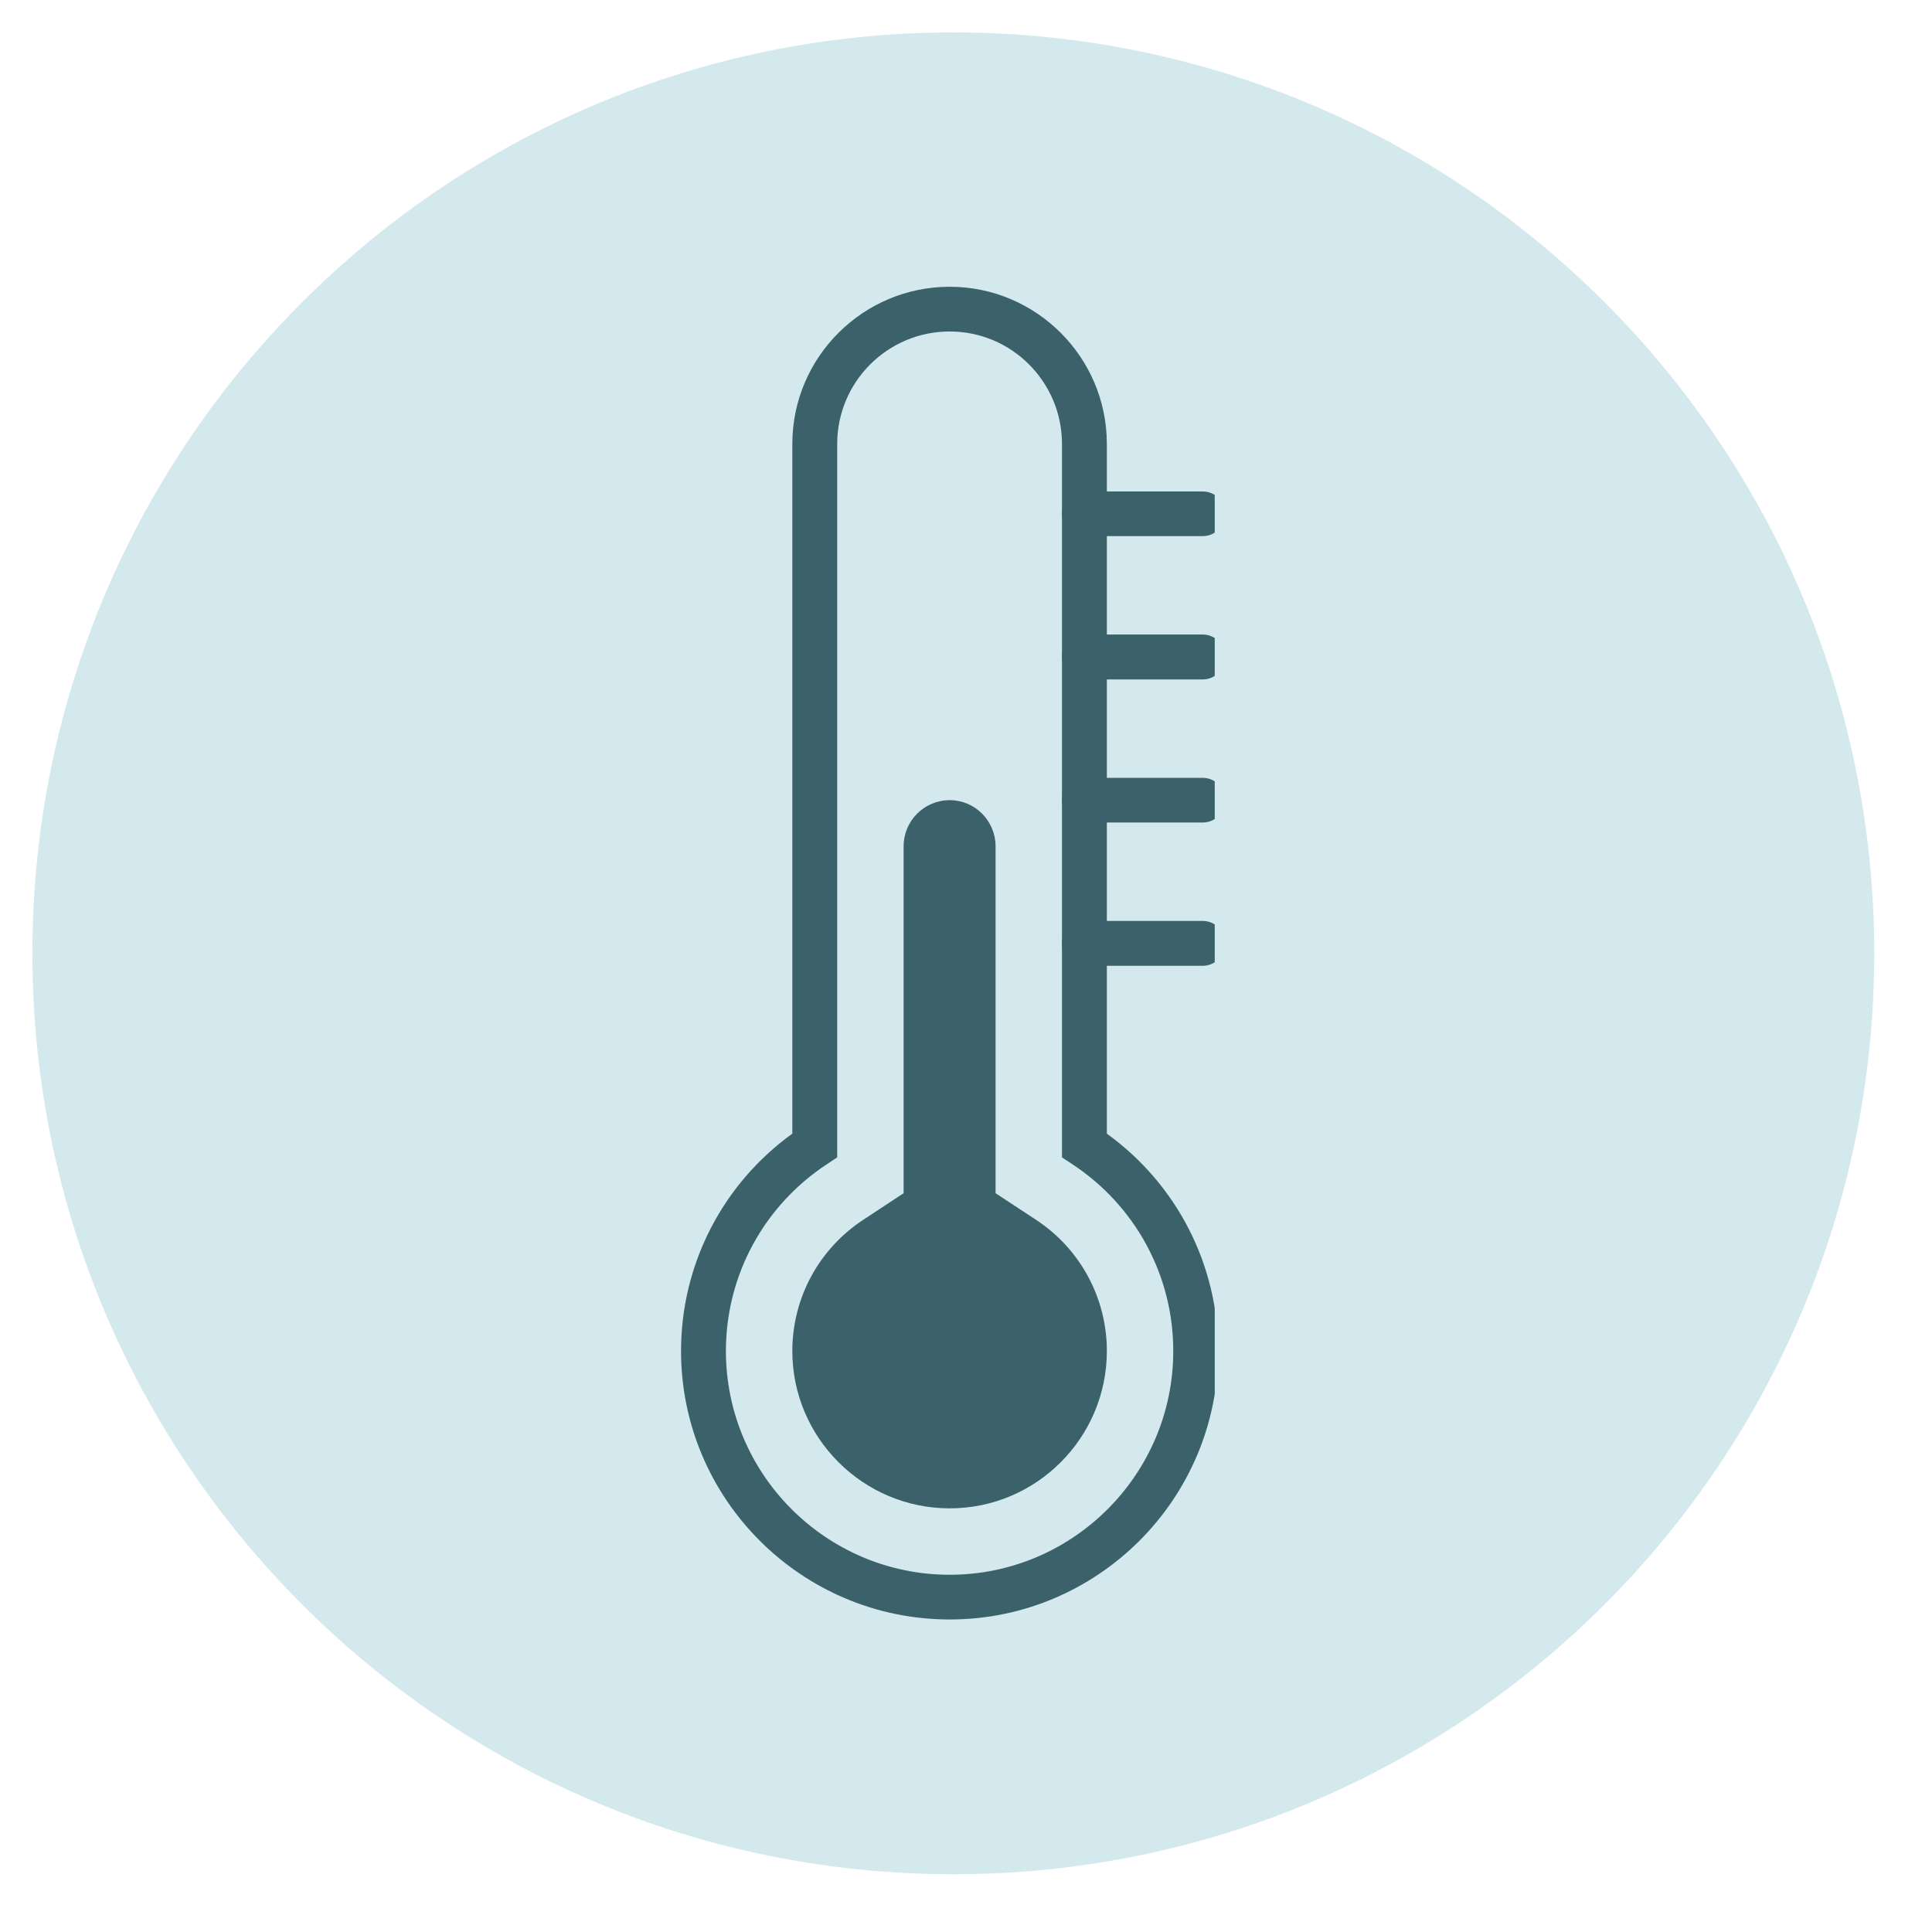
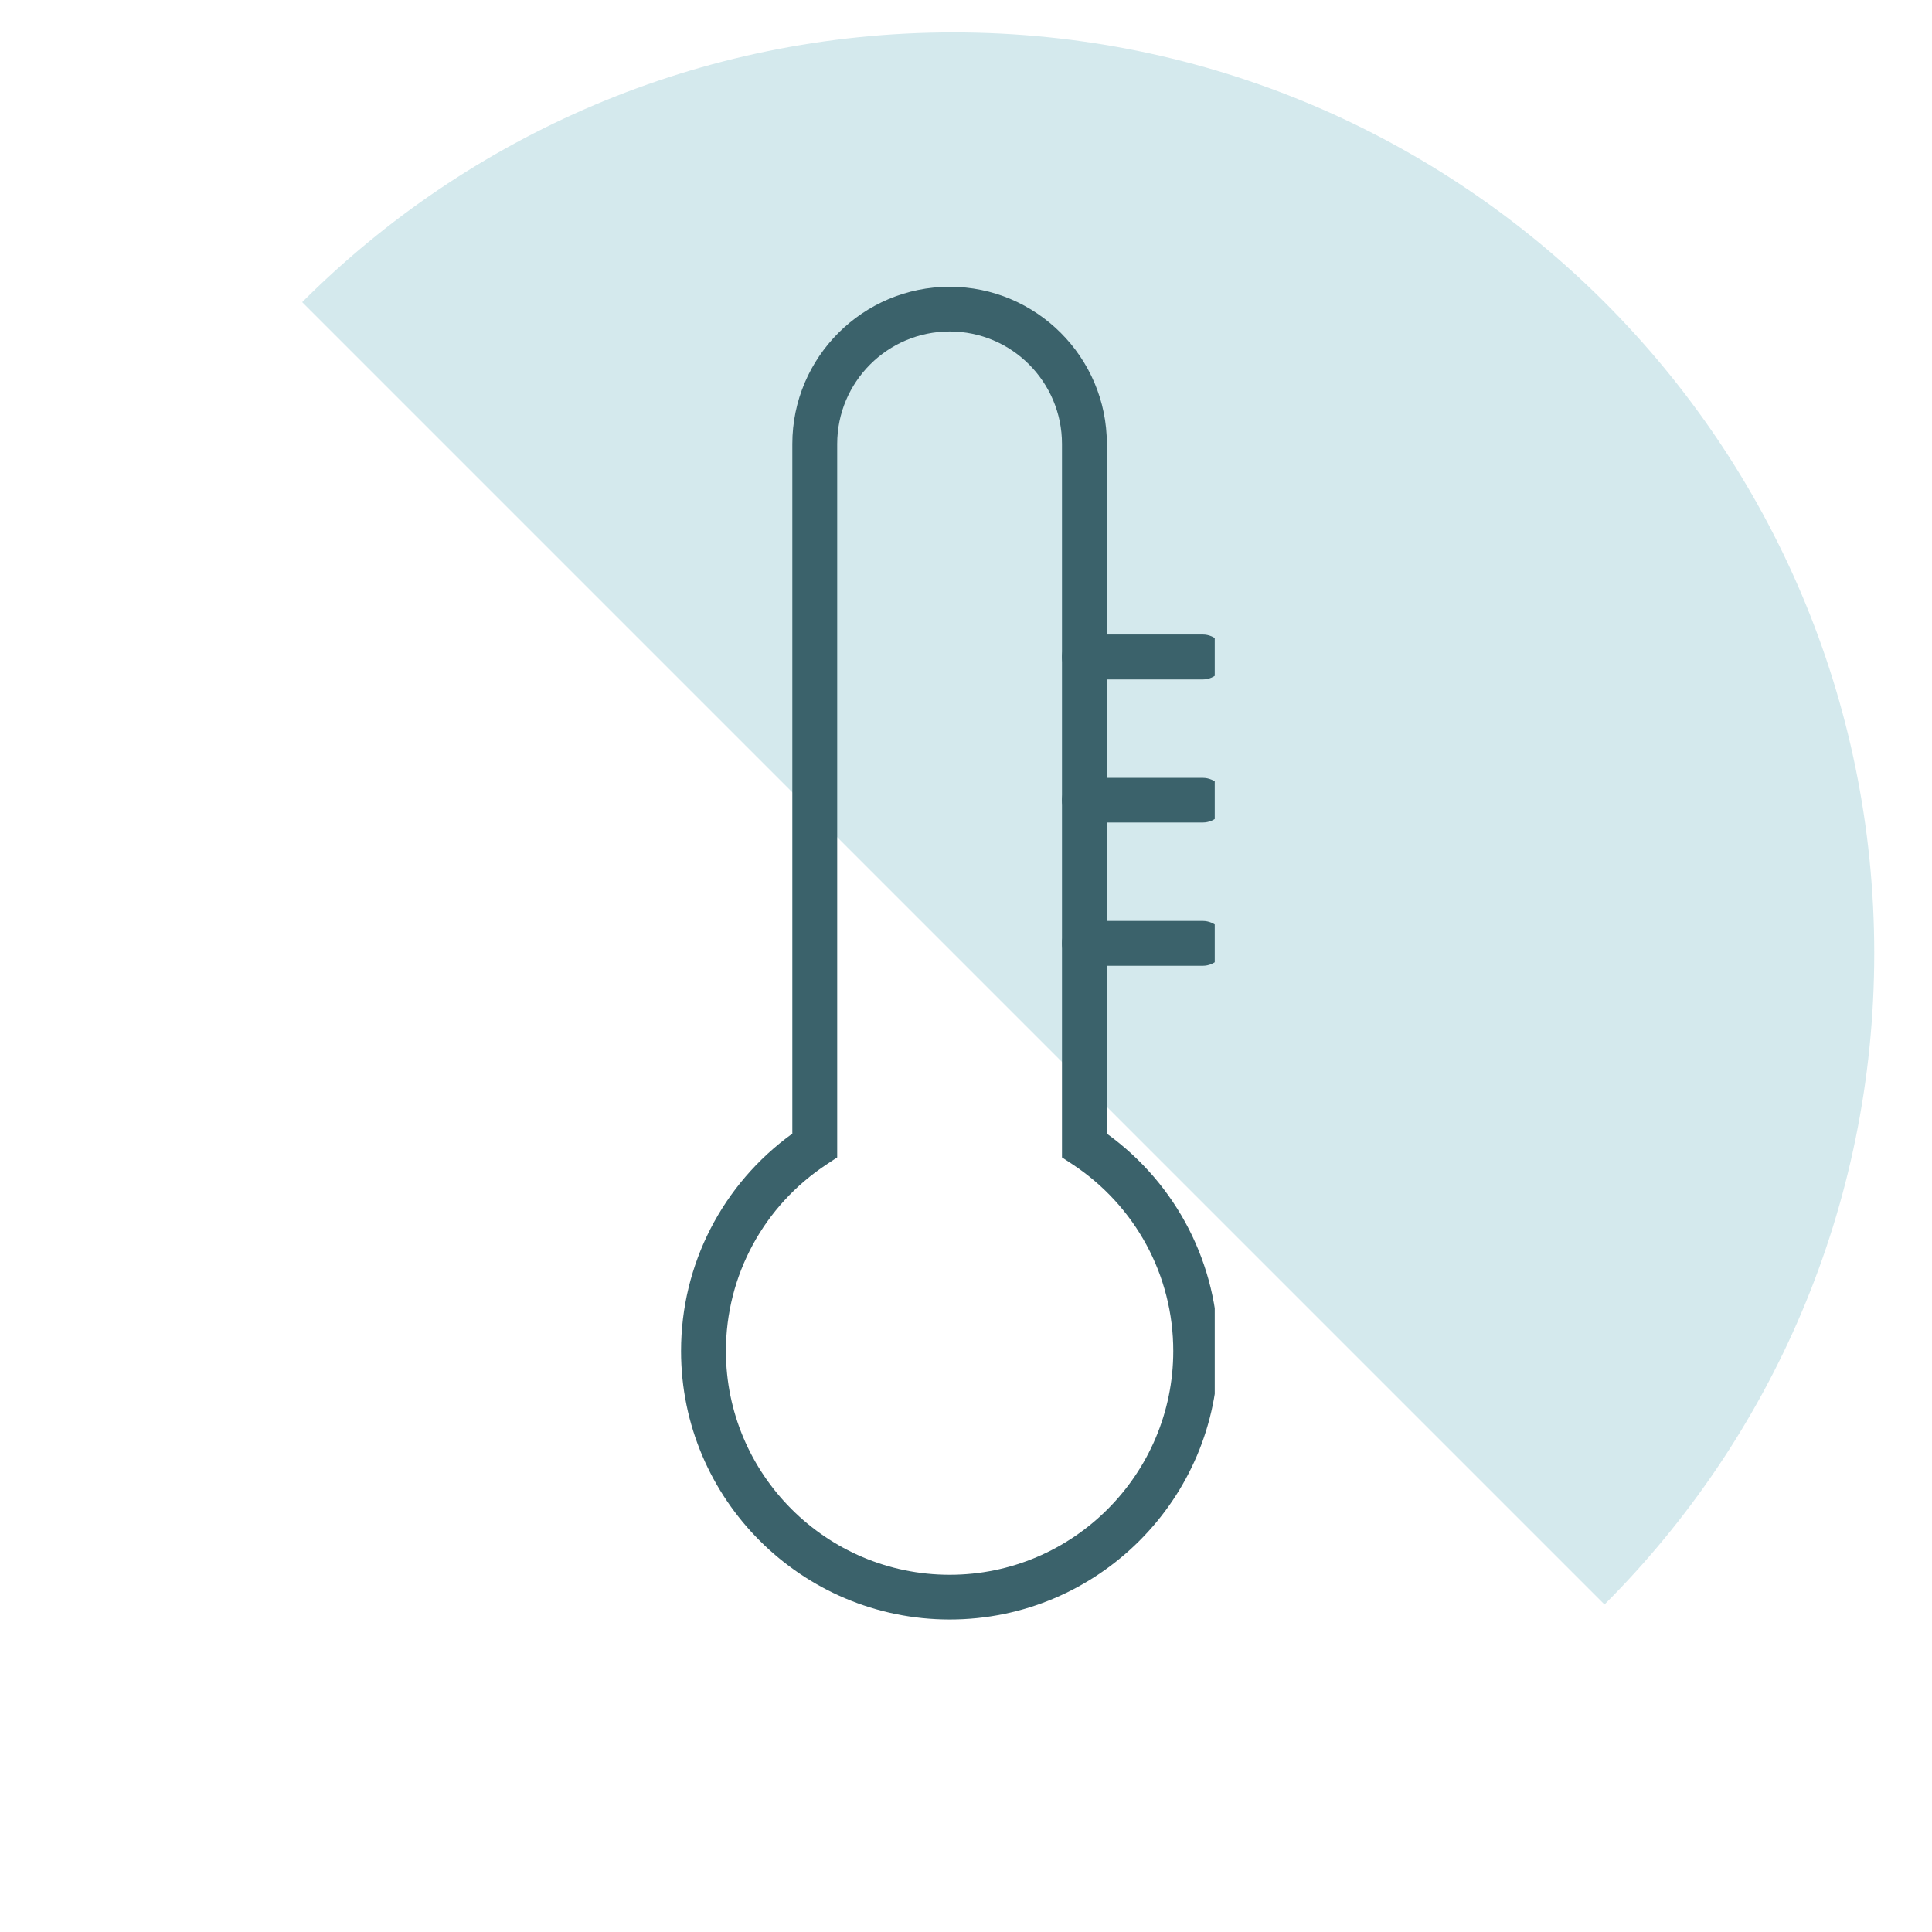
<svg xmlns="http://www.w3.org/2000/svg" version="1.0" preserveAspectRatio="xMidYMid meet" height="50" viewBox="0 0 37.5 37.5" zoomAndPan="magnify" width="50">
  <defs>
    <clipPath id="cf07755d6e">
      <path clip-rule="nonzero" d="M 0.629 0.629 L 36.379 0.629 L 36.379 36.379 L 0.629 36.379 Z M 0.629 0.629" />
    </clipPath>
    <clipPath id="d04730e2f8">
      <path clip-rule="nonzero" d="M 18.504 0.629 C 8.633 0.629 0.629 8.633 0.629 18.504 C 0.629 28.375 8.633 36.379 18.504 36.379 C 28.375 36.379 36.379 28.375 36.379 18.504 C 36.379 8.633 28.375 0.629 18.504 0.629 Z M 18.504 0.629" />
    </clipPath>
    <clipPath id="e8ea559b43">
      <path clip-rule="nonzero" d="M 13.215 5.566 L 23.578 5.566 L 23.578 31.469 L 13.215 31.469 Z M 13.215 5.566" />
    </clipPath>
    <clipPath id="f887cddea9">
      <path clip-rule="nonzero" d="M 20.613 17.871 L 23.578 17.871 L 23.578 18.758 L 20.613 18.758 Z M 20.613 17.871" />
    </clipPath>
    <clipPath id="1733a5d566">
      <path clip-rule="nonzero" d="M 20.613 15.062 L 23.578 15.062 L 23.578 15.988 L 20.613 15.988 Z M 20.613 15.062" />
    </clipPath>
    <clipPath id="cd9819ccfd">
      <path clip-rule="nonzero" d="M 20.613 12.293 L 23.578 12.293 L 23.578 13.215 L 20.613 13.215 Z M 20.613 12.293" />
    </clipPath>
    <clipPath id="28d8964945">
-       <path clip-rule="nonzero" d="M 20.613 9.52 L 23.578 9.52 L 23.578 10.406 L 20.613 10.406 Z M 20.613 9.52" />
-     </clipPath>
+       </clipPath>
  </defs>
  <g clip-path="url(#cf07755d6e)">
    <g clip-path="url(#d04730e2f8)">
-       <path fill-rule="nonzero" fill-opacity="1" d="M 0.629 0.629 L 36.379 0.629 L 36.379 36.379 L 0.629 36.379 Z M 0.629 0.629" fill="#d4e9ed" />
+       <path fill-rule="nonzero" fill-opacity="1" d="M 0.629 0.629 L 36.379 0.629 L 36.379 36.379 Z M 0.629 0.629" fill="#d4e9ed" />
    </g>
  </g>
  <g clip-path="url(#e8ea559b43)">
    <path fill-rule="nonzero" fill-opacity="1" d="M 18.434 6.434 C 17.227 6.434 16.25 7.414 16.25 8.617 L 16.25 22.465 L 16.055 22.594 C 14.824 23.402 14.09 24.758 14.09 26.223 C 14.09 28.617 16.039 30.566 18.434 30.566 C 20.824 30.566 22.773 28.617 22.773 26.223 C 22.773 24.758 22.039 23.402 20.809 22.594 L 20.613 22.465 L 20.613 8.617 C 20.613 7.414 19.637 6.434 18.434 6.434 Z M 18.434 31.434 C 15.559 31.434 13.219 29.098 13.219 26.223 C 13.219 24.543 14.023 22.984 15.379 22.004 L 15.379 8.617 C 15.379 6.934 16.75 5.566 18.434 5.566 C 20.113 5.566 21.484 6.934 21.484 8.617 L 21.484 22.004 C 22.84 22.984 23.645 24.543 23.645 26.223 C 23.645 29.098 21.305 31.434 18.434 31.434" fill="#3b626b" />
  </g>
-   <path fill-rule="nonzero" fill-opacity="1" d="M 18.434 29.277 C 16.75 29.277 15.379 27.906 15.379 26.223 C 15.379 25.195 15.895 24.238 16.762 23.672 L 17.539 23.16 L 17.539 16.426 C 17.539 15.934 17.938 15.531 18.434 15.531 C 18.926 15.531 19.324 15.934 19.324 16.426 L 19.324 23.16 L 20.102 23.672 C 20.969 24.238 21.484 25.195 21.484 26.223 C 21.484 27.906 20.117 29.277 18.434 29.277" fill="#3b626b" />
  <g clip-path="url(#f887cddea9)">
    <path fill-rule="nonzero" fill-opacity="1" d="M 23.344 18.746 L 21.047 18.746 C 20.809 18.746 20.613 18.551 20.613 18.312 C 20.613 18.07 20.809 17.875 21.047 17.875 L 23.344 17.875 C 23.586 17.875 23.777 18.07 23.777 18.312 C 23.777 18.551 23.586 18.746 23.344 18.746" fill="#3b626b" />
  </g>
  <g clip-path="url(#1733a5d566)">
    <path fill-rule="nonzero" fill-opacity="1" d="M 23.344 15.965 L 21.047 15.965 C 20.809 15.965 20.613 15.773 20.613 15.531 C 20.613 15.293 20.809 15.098 21.047 15.098 L 23.344 15.098 C 23.586 15.098 23.777 15.293 23.777 15.531 C 23.777 15.773 23.586 15.965 23.344 15.965" fill="#3b626b" />
  </g>
  <g clip-path="url(#cd9819ccfd)">
    <path fill-rule="nonzero" fill-opacity="1" d="M 23.344 13.188 L 21.047 13.188 C 20.809 13.188 20.613 12.992 20.613 12.75 C 20.613 12.512 20.809 12.316 21.047 12.316 L 23.344 12.316 C 23.586 12.316 23.777 12.512 23.777 12.75 C 23.777 12.992 23.586 13.188 23.344 13.188" fill="#3b626b" />
  </g>
  <g clip-path="url(#28d8964945)">
    <path fill-rule="nonzero" fill-opacity="1" d="M 23.344 10.406 L 21.047 10.406 C 20.809 10.406 20.613 10.211 20.613 9.973 C 20.613 9.73 20.809 9.539 21.047 9.539 L 23.344 9.539 C 23.586 9.539 23.777 9.73 23.777 9.973 C 23.777 10.211 23.586 10.406 23.344 10.406" fill="#3b626b" />
  </g>
</svg>